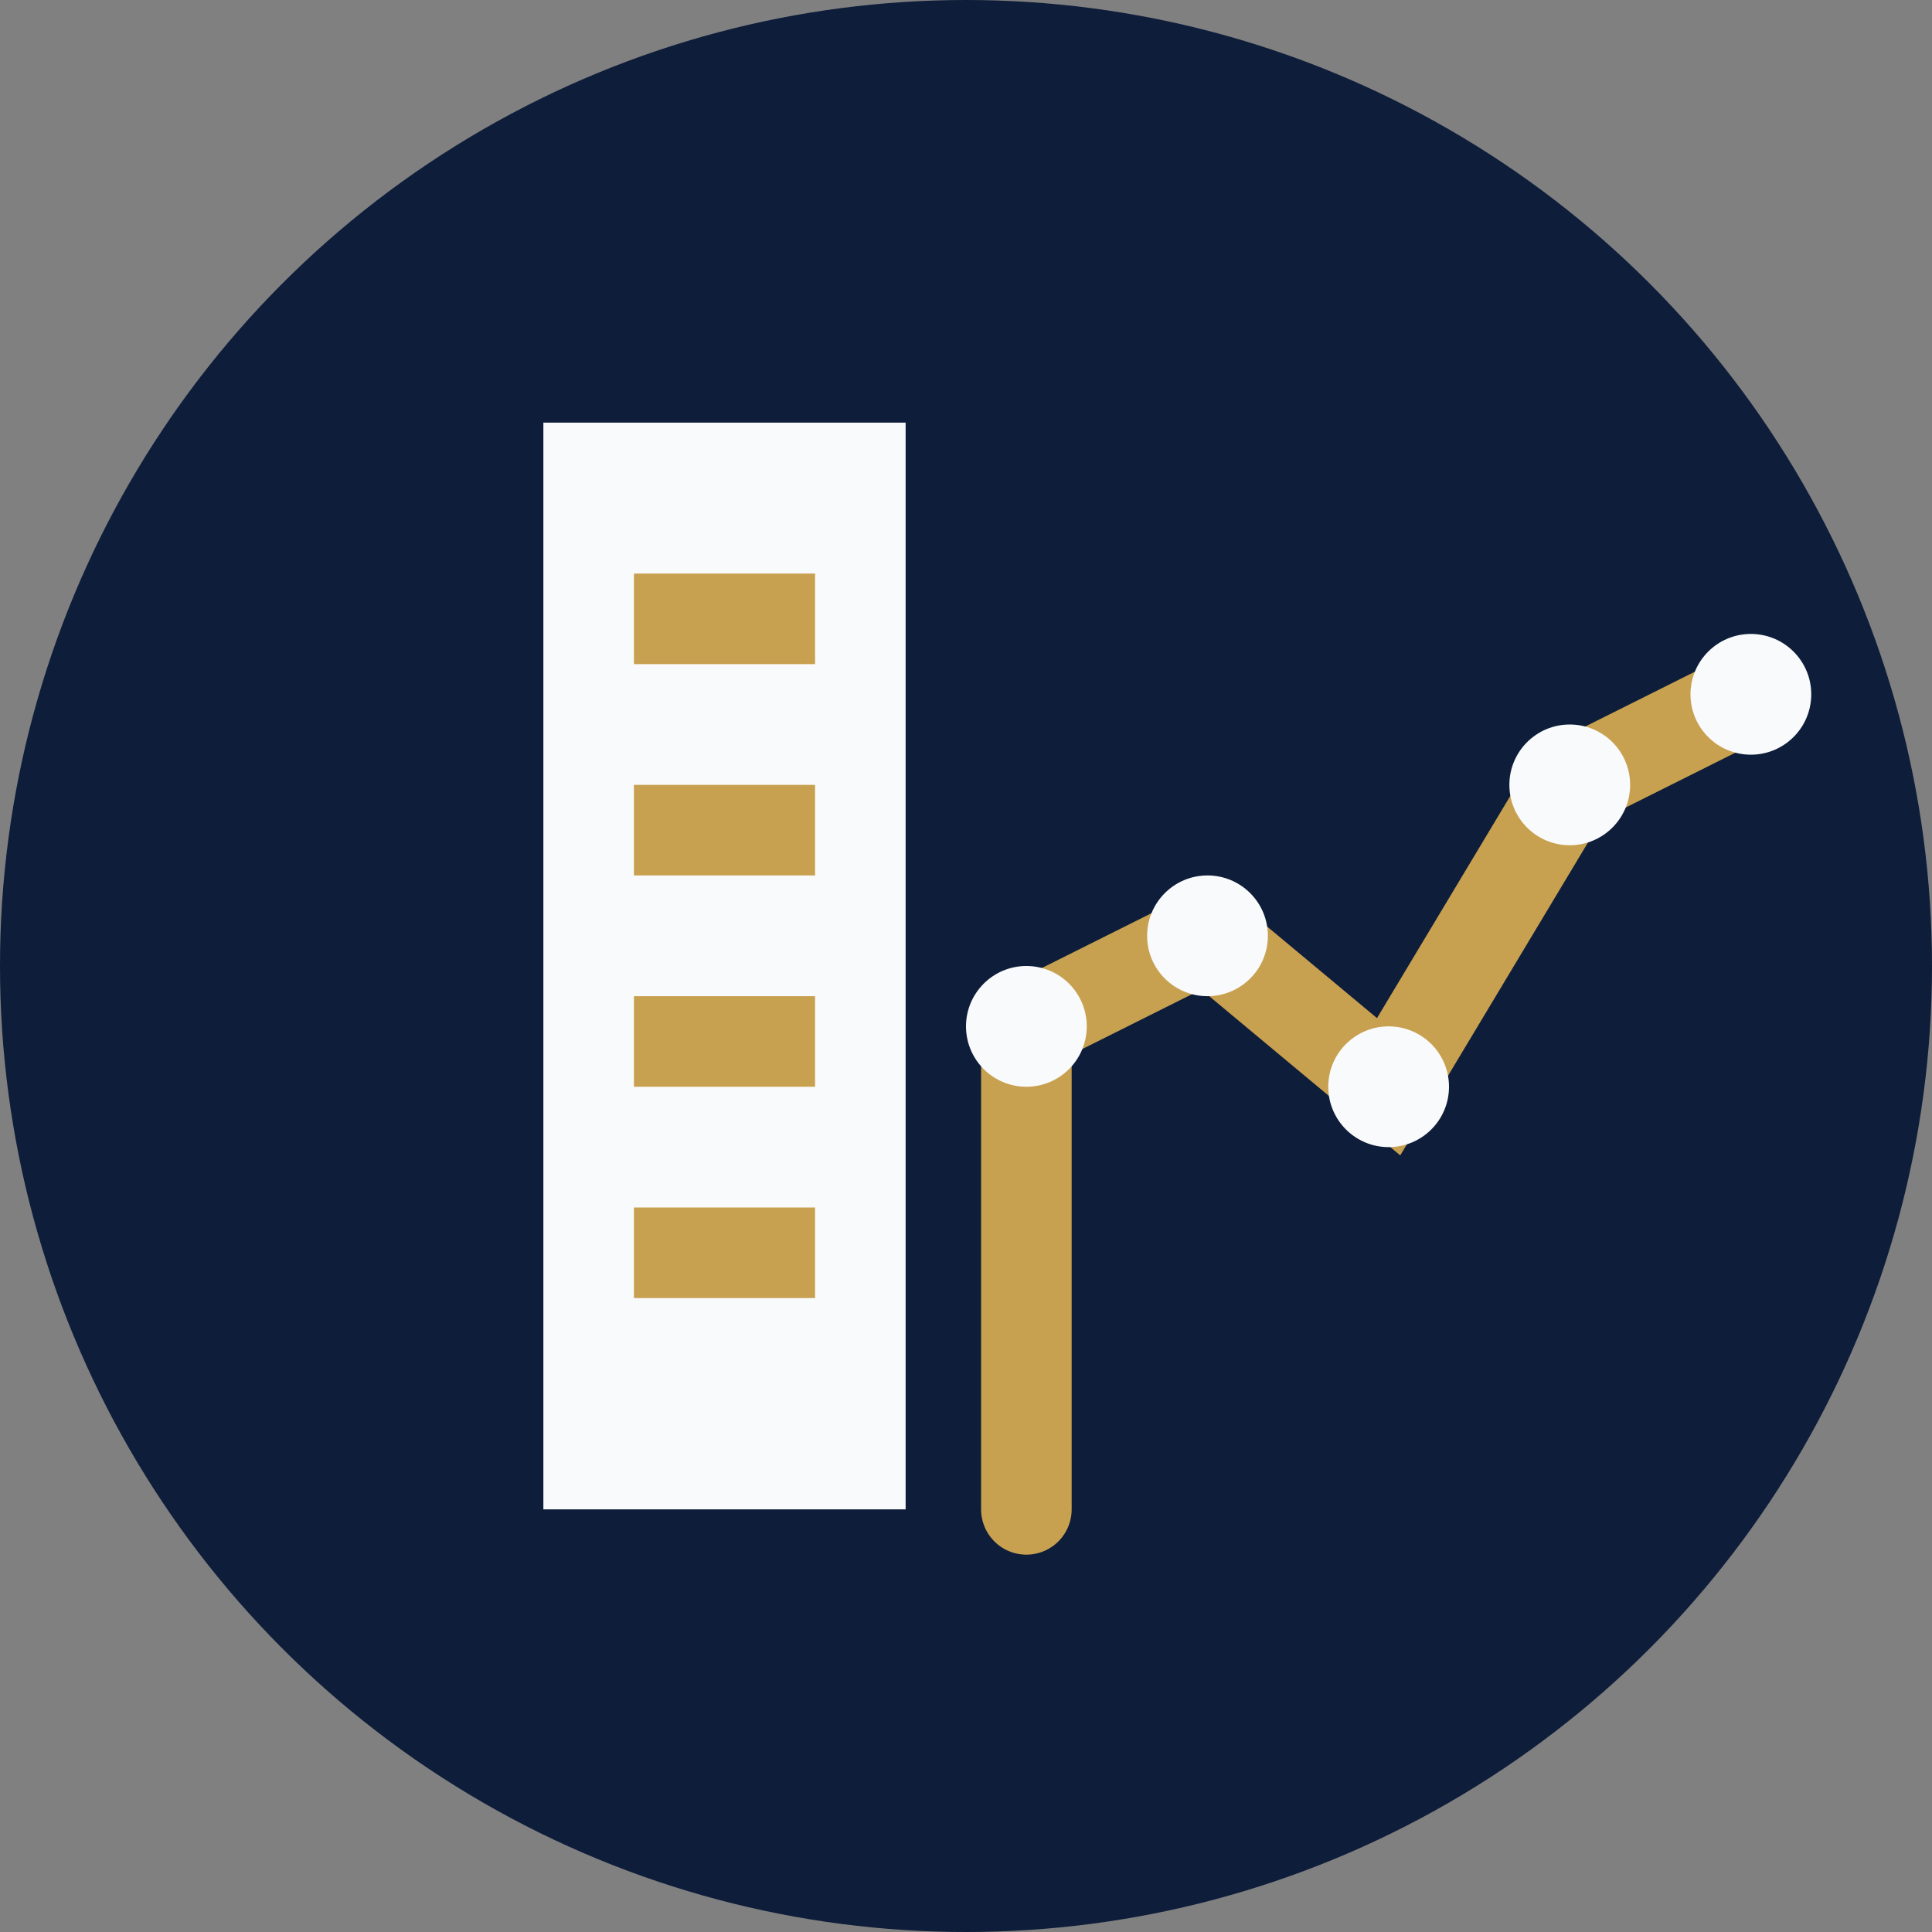
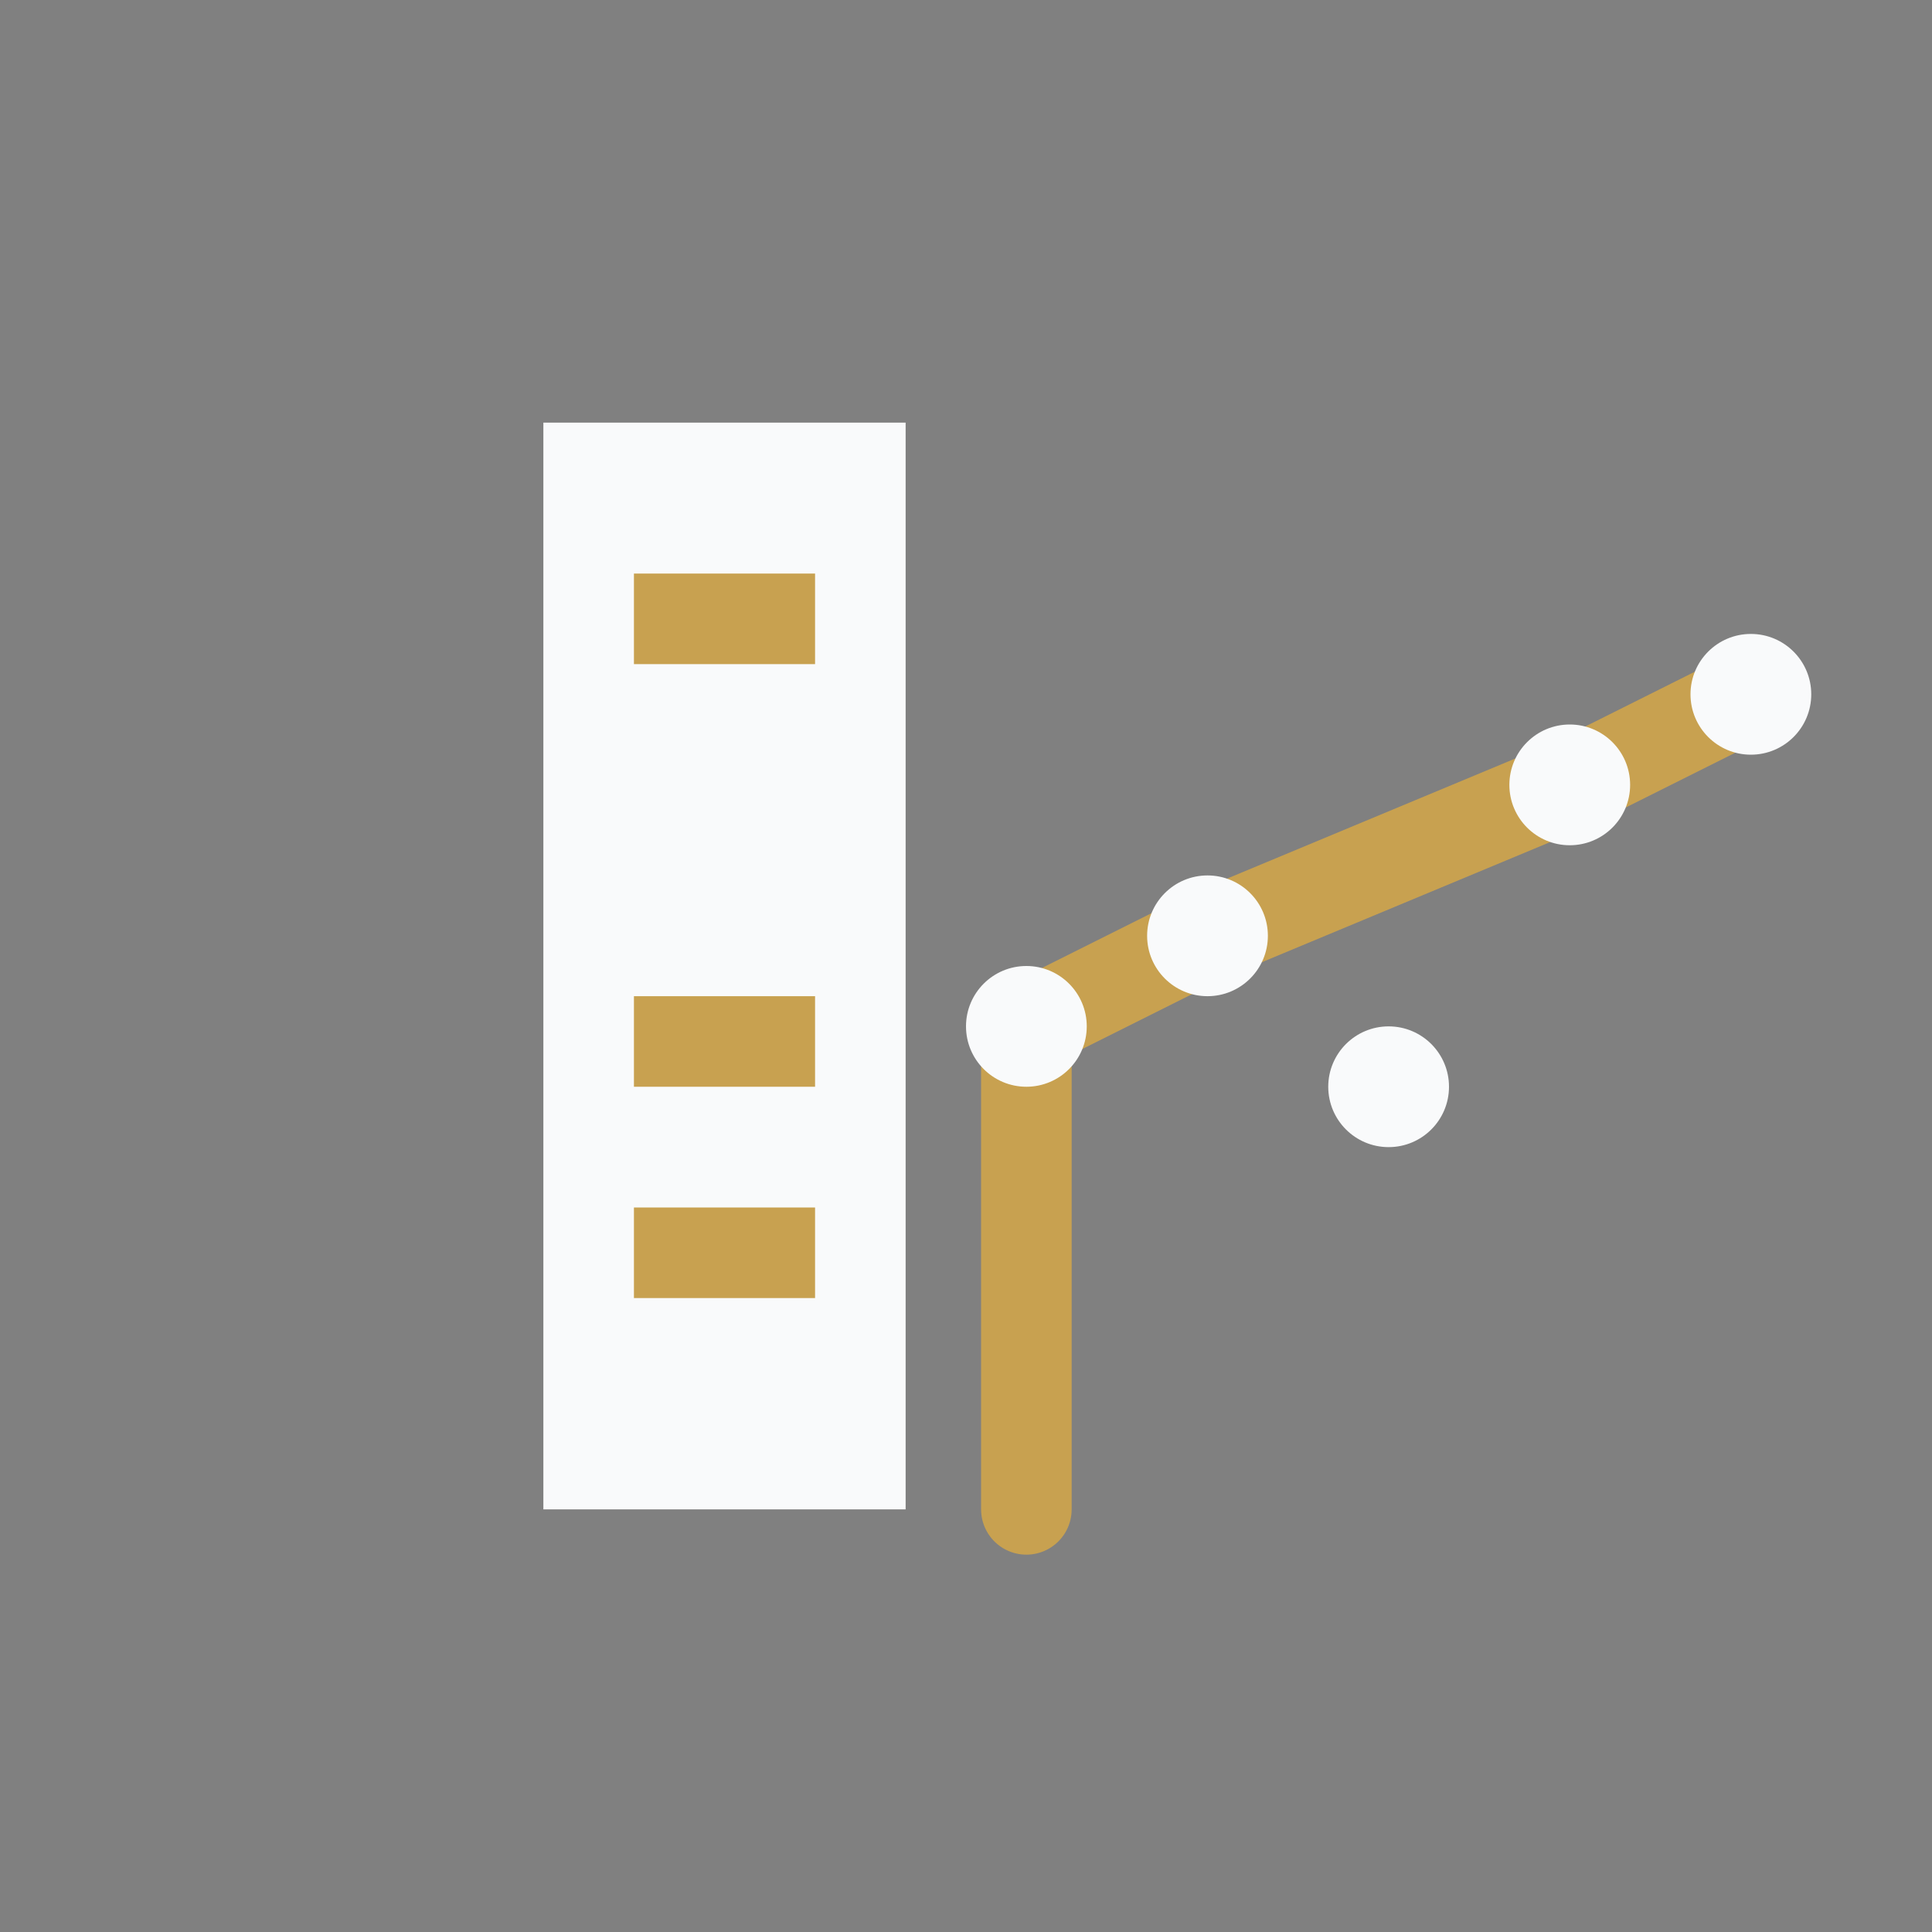
<svg xmlns="http://www.w3.org/2000/svg" width="64" height="64" viewBox="0 0 64 64" fill="none">
  <rect x="0" y="0" width="64" height="64" fill="#808080" stroke="none" />
-   <circle cx="32" cy="32" r="32" fill="#0E1D3A" />
  <rect x="18" y="14" width="12" height="36" fill="#F9FAFB" />
  <rect x="21" y="19" width="6" height="3" fill="#C8A150" />
-   <rect x="21" y="26" width="6" height="3" fill="#C8A150" />
  <rect x="21" y="33" width="6" height="3" fill="#C8A150" />
  <rect x="21" y="40" width="6" height="3" fill="#C8A150" />
-   <path d="M34 50L34 34L40 31L46 36L52 26L58 23" stroke="#C8A150" stroke-width="3" stroke-linecap="round" />
+   <path d="M34 50L34 34L40 31L52 26L58 23" stroke="#C8A150" stroke-width="3" stroke-linecap="round" />
  <circle cx="34" cy="34" r="2" fill="#F9FAFB" />
  <circle cx="40" cy="31" r="2" fill="#F9FAFB" />
  <circle cx="46" cy="36" r="2" fill="#F9FAFB" />
  <circle cx="52" cy="26" r="2" fill="#F9FAFB" />
  <circle cx="58" cy="23" r="2" fill="#F9FAFB" />
</svg>